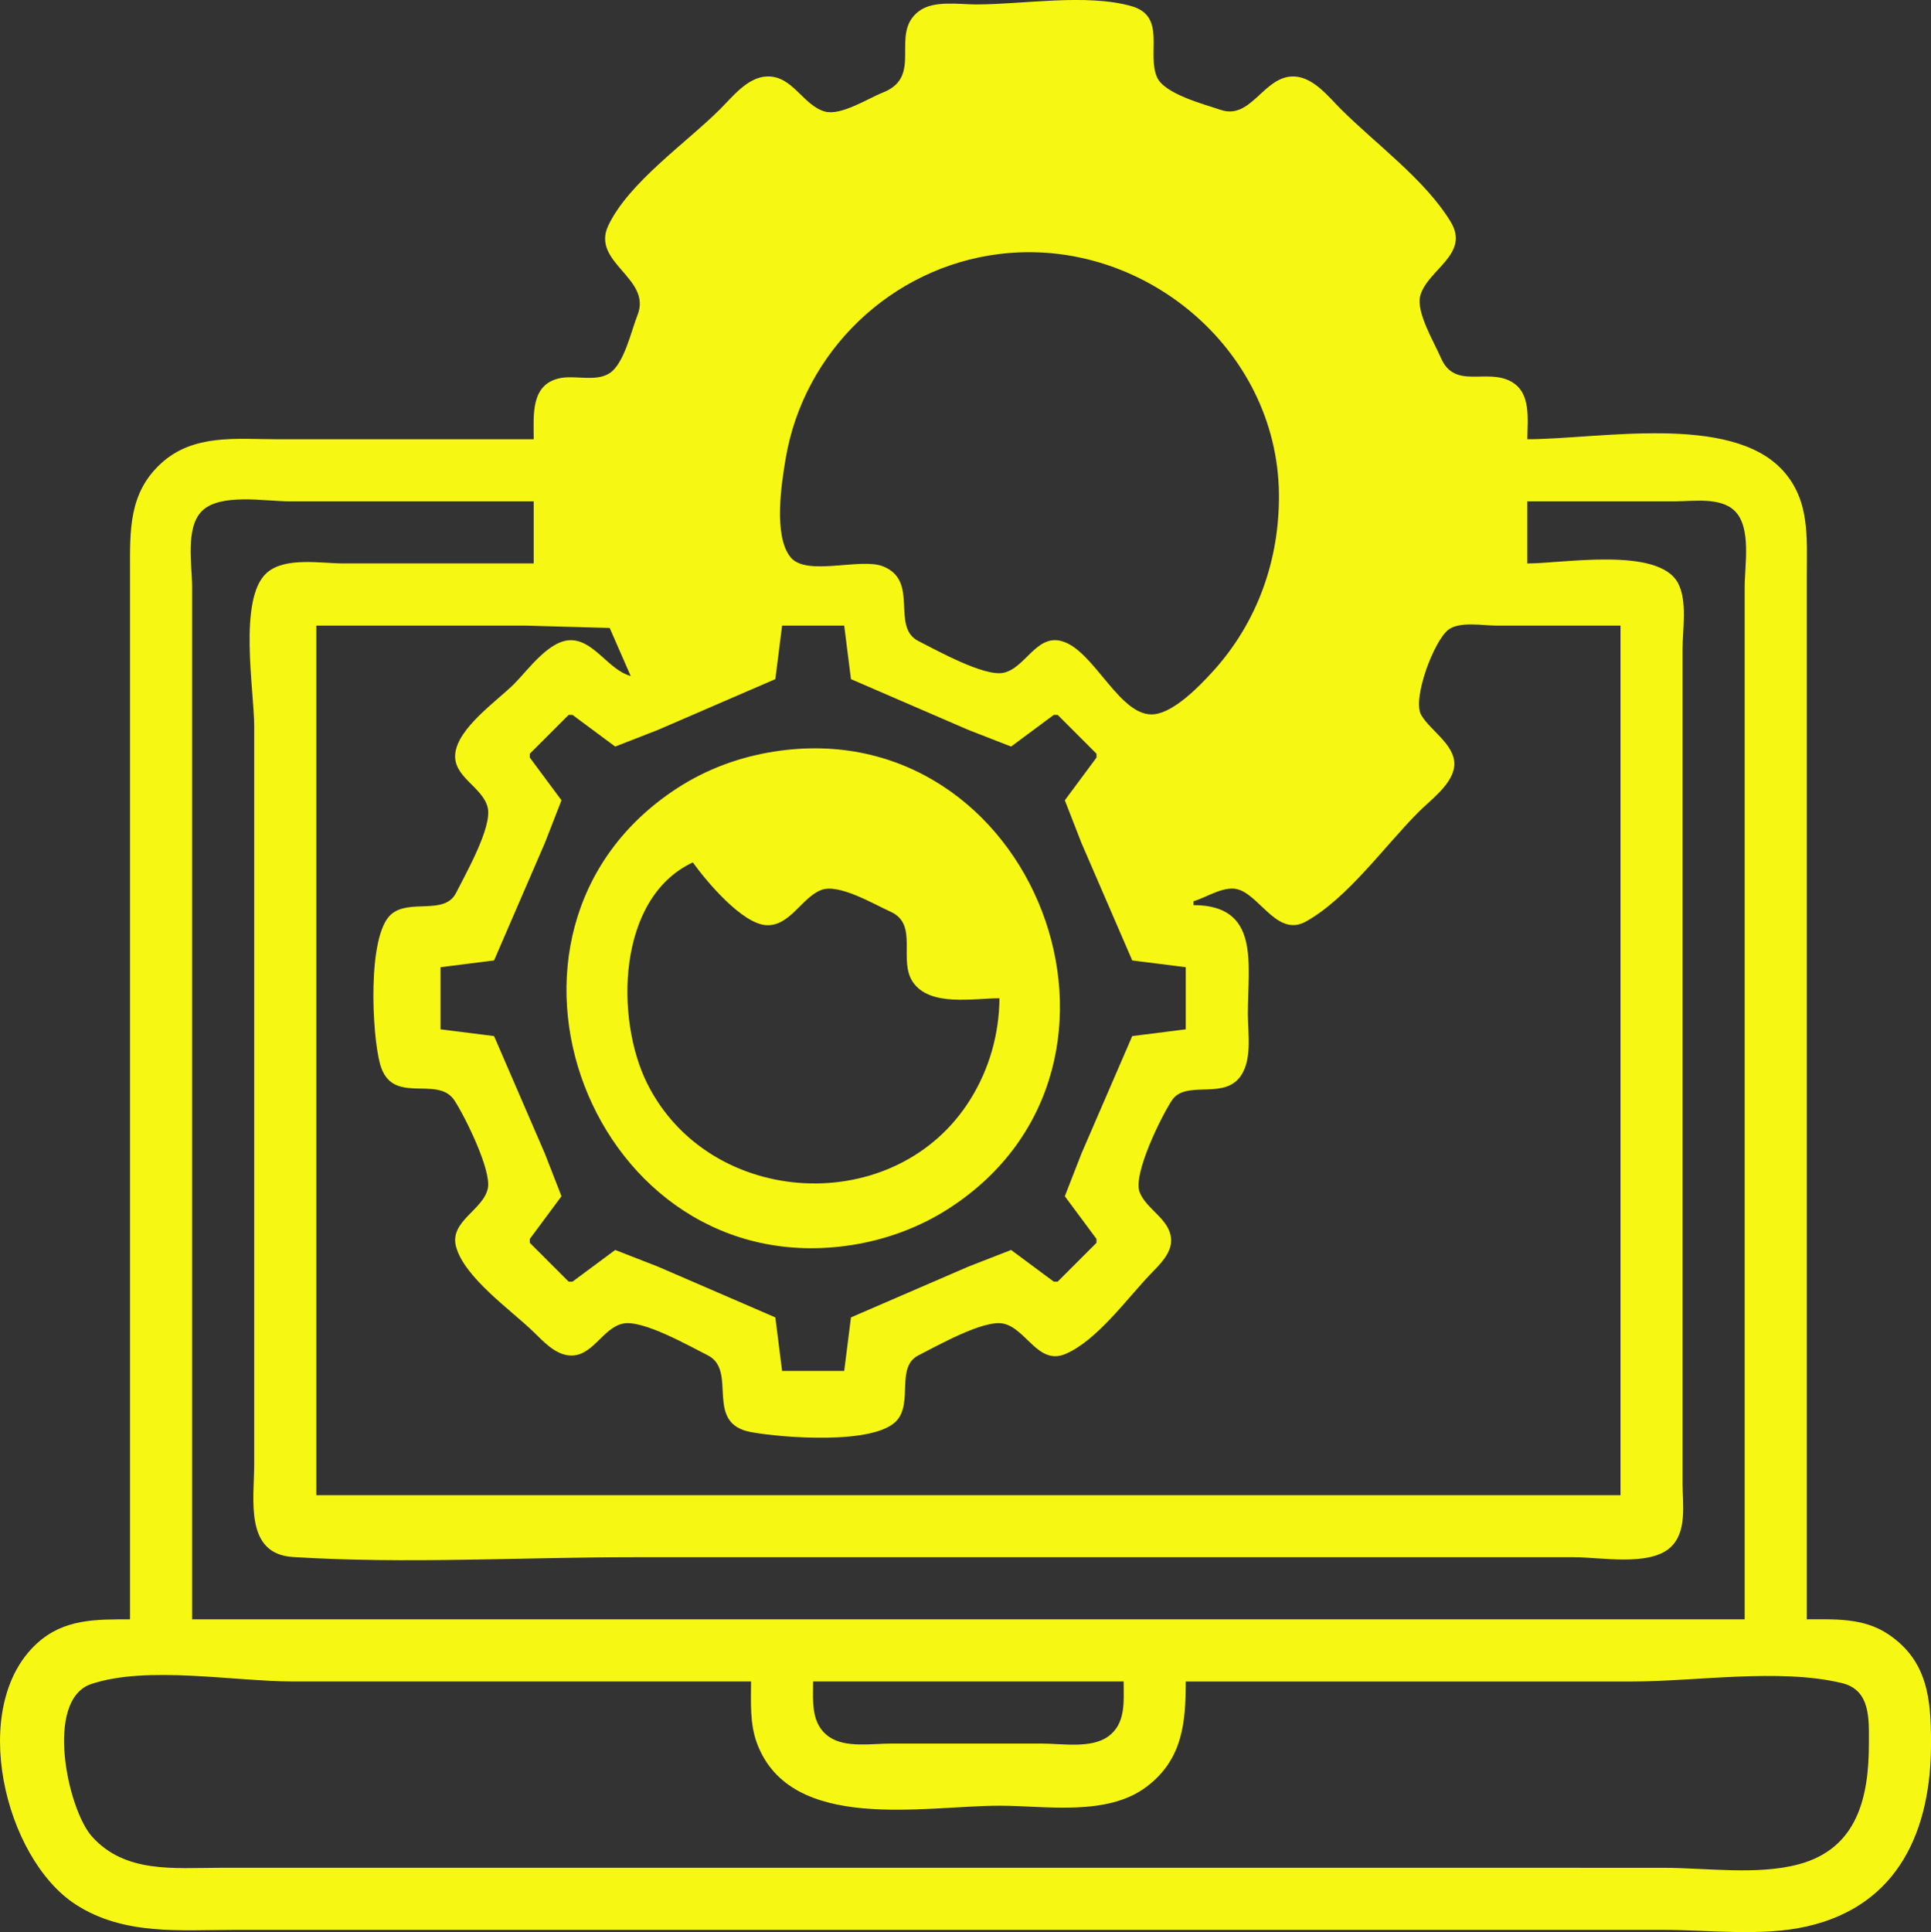
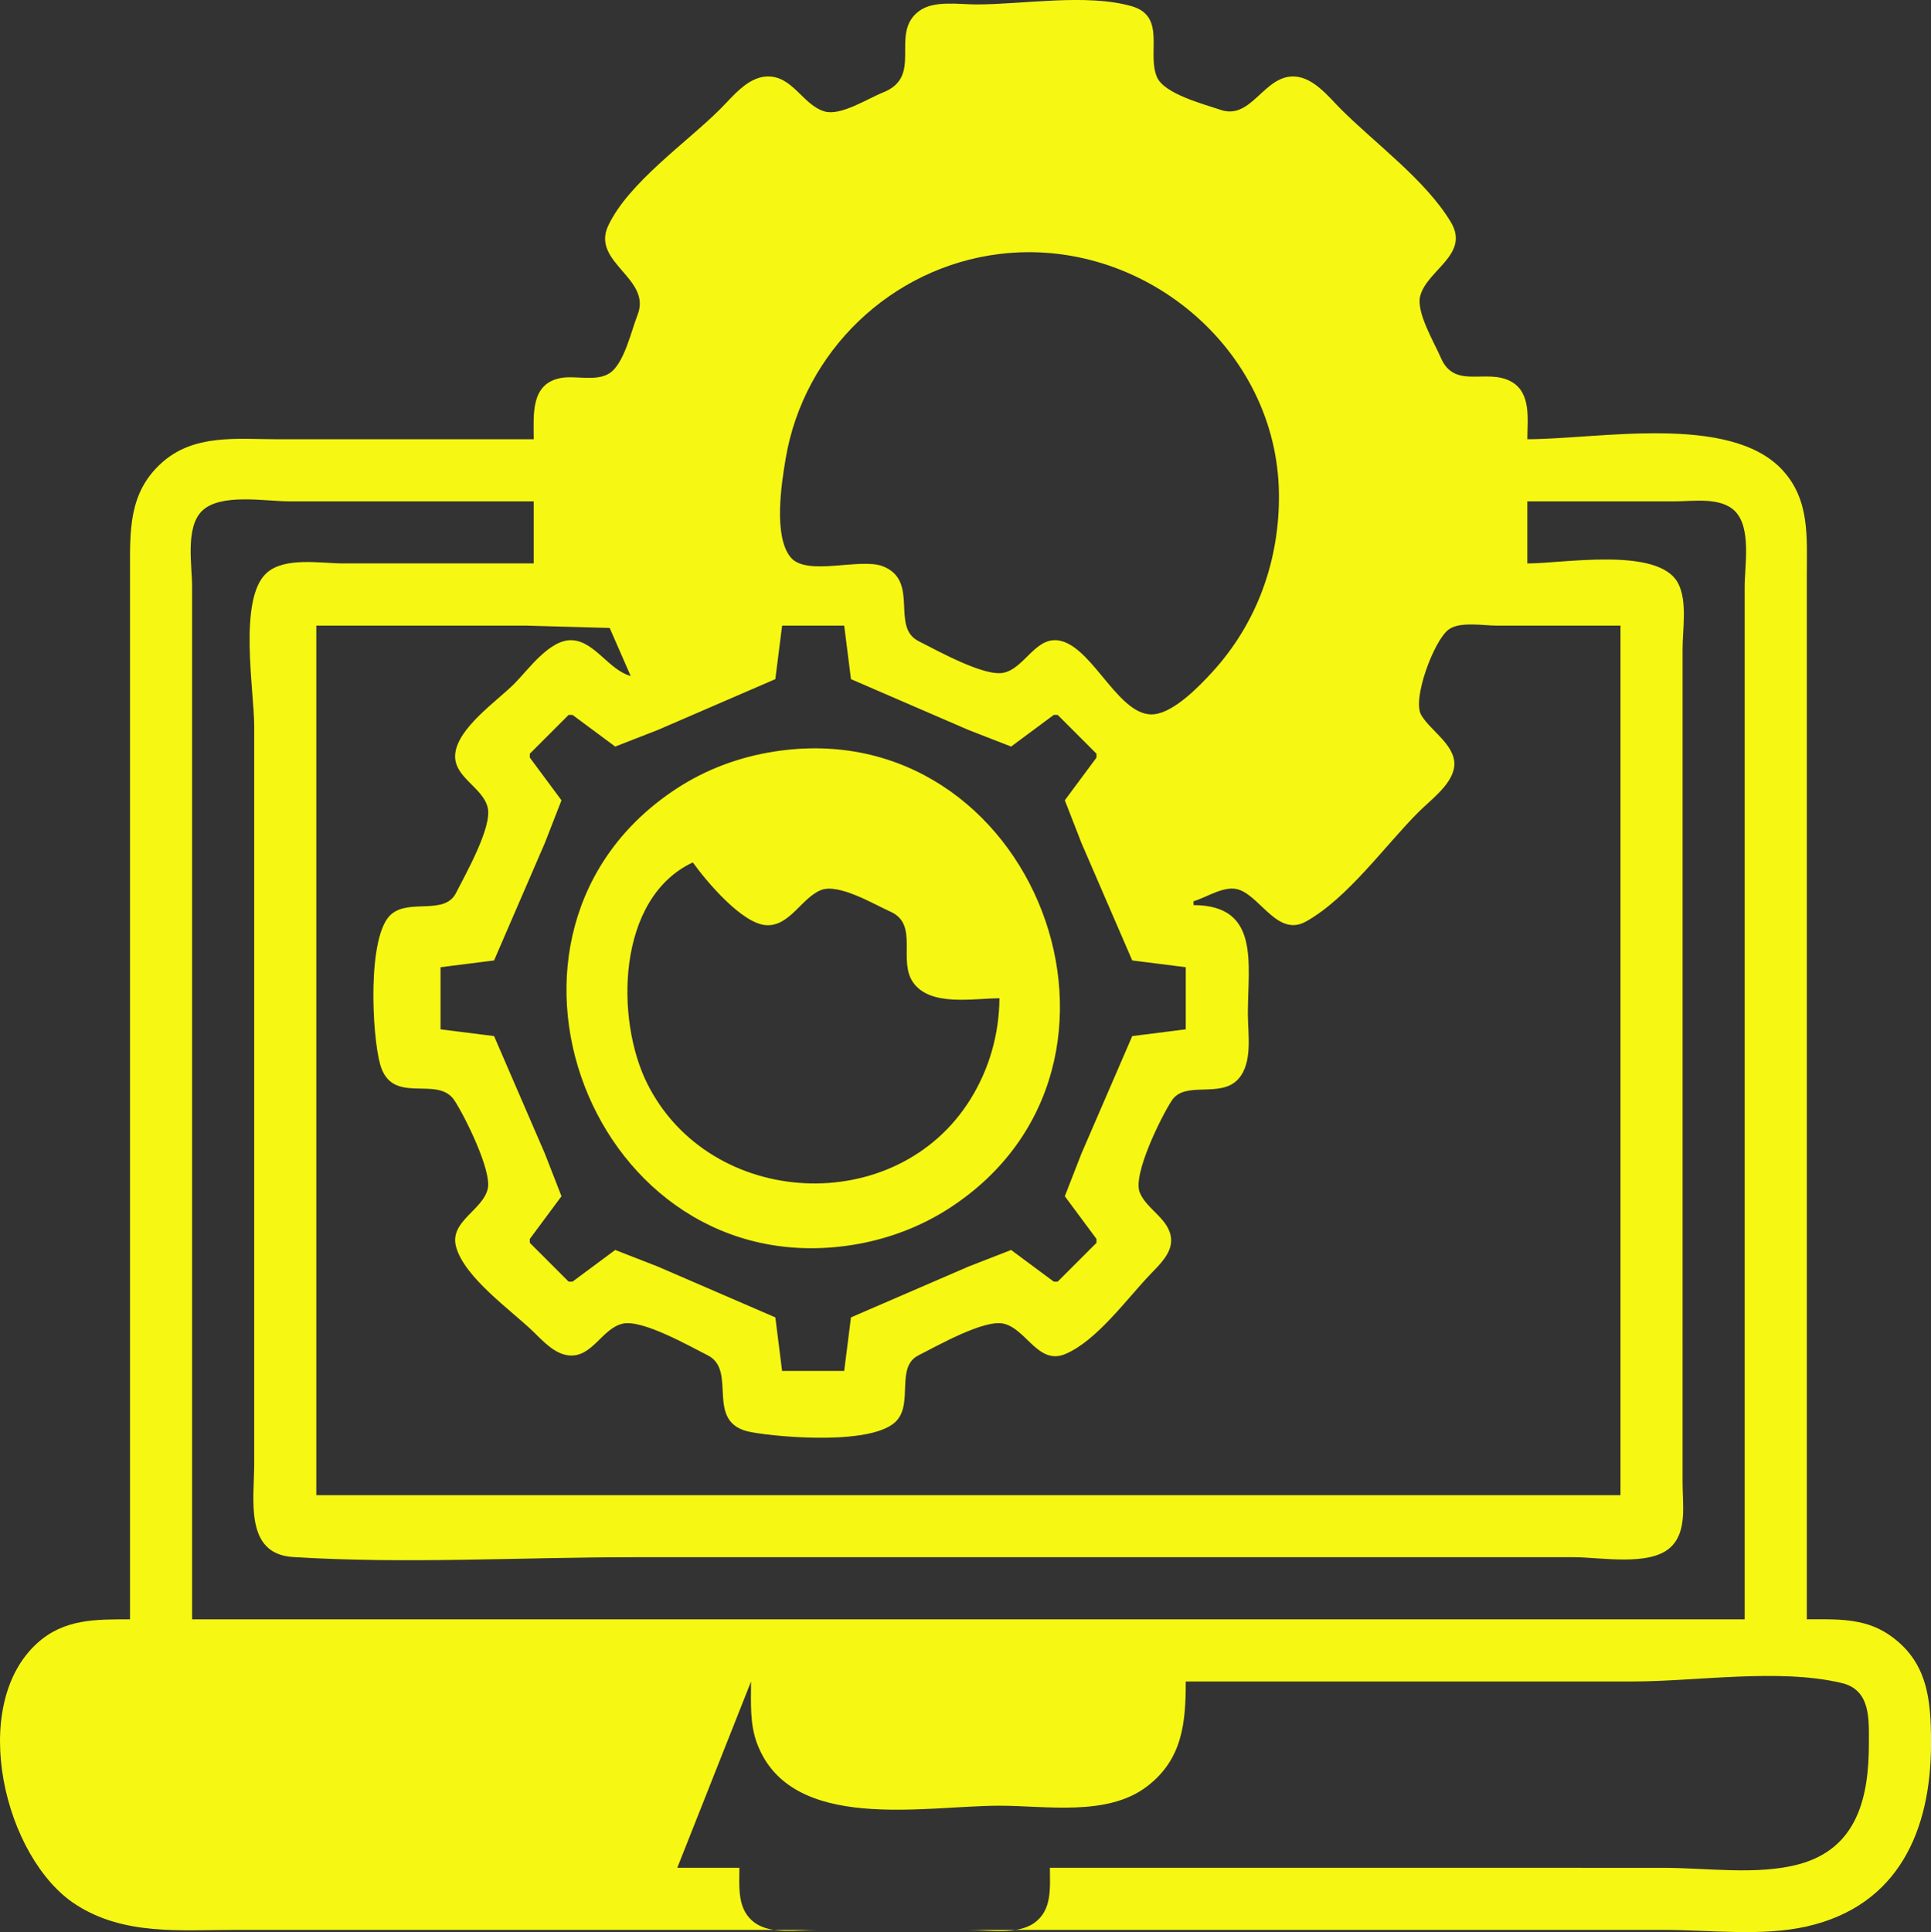
<svg xmlns="http://www.w3.org/2000/svg" width="131.628mm" height="131.688mm" viewBox="0 0 131.628 131.688" version="1.1" id="svg1" xml:space="preserve">
  <rect x="0" y="0" width="131.628" height="131.688" fill="#333333" stroke="none" />
  <defs id="defs1">
    <linearGradient id="swatch1">
      <stop style="stop-color:#312b2f;stop-opacity:1;" offset="0" id="stop1" />
    </linearGradient>
  </defs>
  <g id="layer1" transform="translate(-115.784,-185.392)">
-     <path style="fill:#f7f714;fill-opacity:1;stroke:none" d="m 152.162,215.33 h -17.462 c -2.773,0 -5.71,-0.386 -7.927,1.637 -2.228,2.033 -2.127,4.584 -2.127,7.359 v 13.229 58.208 c -2.331,0 -4.502,-0.039 -6.339,1.637 -4.719,4.305 -2.226,14.65 2.635,17.797 3.287,2.128 7.118,1.732 10.848,1.732 h 19.844 59.002 18.521 c 3.146,0 6.712,0.463 9.79,-0.235 6.275,-1.423 8.467,-6.582 8.467,-12.465 0,-2.965 -0.196,-5.629 -2.911,-7.447 -1.691,-1.133 -3.616,-1.02 -5.556,-1.02 v -57.415 -13.758 c 0,-2.563 0.222,-5.095 -1.637,-7.133 -3.568,-3.911 -12.572,-2.127 -17.413,-2.127 0,-1.328 0.284,-3.15 -1.087,-3.921 -1.684,-0.948 -3.868,0.575 -4.813,-1.64 -0.439,-1.028 -1.712,-3.121 -1.397,-4.228 0.507,-1.788 3.41,-2.816 2.073,-5.027 -1.727,-2.858 -5.116,-5.318 -7.476,-7.673 -0.849,-0.848 -1.866,-2.172 -3.175,-2.234 -2.081,-0.099 -2.925,2.989 -5.027,2.275 -1.116,-0.379 -3.832,-1.079 -4.338,-2.218 -0.725,-1.632 0.669,-4.169 -1.751,-4.853 -3.082,-0.87 -7.377,-0.115 -10.579,-0.115 -1.184,0 -2.901,-0.3 -3.908,0.461 -2.038,1.54 0.362,4.432 -2.443,5.539 -1.016,0.401 -2.876,1.607 -3.968,1.298 -1.51,-0.429 -2.195,-2.472 -3.969,-2.388 -1.309,0.062 -2.326,1.386 -3.175,2.234 -2.284,2.279 -6.242,5.005 -7.621,7.938 -1.183,2.515 2.999,3.578 1.998,6.085 -0.428,1.073 -0.903,3.302 -1.896,3.961 -0.906,0.602 -2.309,0.144 -3.328,0.332 -2.092,0.387 -1.853,2.528 -1.853,4.173 m 31.75,-12.624 c 9.709,-1.193 18.932,6.42 19.049,16.328 0.053,4.512 -1.471,8.811 -4.543,12.167 -0.882,0.963 -2.552,2.694 -3.923,2.872 -2.363,0.305 -4.107,-4.378 -6.35,-4.984 -1.739,-0.47 -2.473,1.857 -3.969,2.162 -1.322,0.269 -4.555,-1.543 -5.782,-2.16 -1.923,-0.967 0.092,-4.106 -2.425,-5.098 -1.544,-0.609 -5.216,0.716 -6.3,-0.621 -1.181,-1.457 -0.616,-5.035 -0.332,-6.72 1.232,-7.311 7.197,-13.041 14.573,-13.947 m -31.75,16.858 v 4.233 H 139.197 c -1.543,0 -3.985,-0.463 -5.231,0.644 -1.968,1.749 -0.854,8.009 -0.854,10.469 v 30.163 20.108 c 0,2.383 -0.69,6.13 2.646,6.338 7.695,0.482 15.572,0.012 23.283,0.012 h 46.567 17.462 c 1.8,0 5.113,0.636 6.554,-0.644 1.187,-1.055 0.854,-2.961 0.854,-4.383 V 275.654 239.407 229.617 c 0,-1.343 0.34,-3.264 -0.312,-4.486 -1.331,-2.496 -7.844,-1.335 -10.271,-1.335 v -4.233 h 10.054 c 1.248,0 3.122,-0.31 4.097,0.665 1.139,1.139 0.665,3.694 0.665,5.156 v 14.023 56.356 H 128.878 v -56.356 -14.023 c 0,-1.462 -0.473,-4.017 0.665,-5.156 1.247,-1.247 4.339,-0.665 5.949,-0.665 h 16.669 m 6.615,11.906 c -1.497,-0.42 -2.434,-2.335 -3.969,-2.44 -1.537,-0.105 -3.011,2.011 -3.969,2.969 -1.177,1.177 -3.836,2.989 -4.021,4.763 -0.168,1.605 1.909,2.276 2.218,3.704 0.289,1.338 -1.539,4.543 -2.162,5.782 -0.786,1.563 -3.191,0.367 -4.44,1.477 -1.628,1.446 -1.298,8.189 -0.739,10.203 0.799,2.881 3.904,0.701 5.066,2.466 0.707,1.074 2.542,4.769 2.276,6.001 -0.321,1.486 -2.632,2.238 -2.165,3.969 0.57,2.111 3.763,4.334 5.291,5.817 0.648,0.628 1.425,1.489 2.381,1.592 1.614,0.175 2.278,-1.858 3.704,-2.166 1.338,-0.289 4.543,1.539 5.782,2.162 2.08,1.046 -0.296,4.639 2.95,5.234 2.108,0.386 8.441,0.893 9.939,-0.794 1.11,-1.249 -0.086,-3.654 1.477,-4.44 1.238,-0.623 4.444,-2.452 5.782,-2.162 1.569,0.339 2.37,2.86 4.233,2.07 2.151,-0.912 4.214,-3.795 5.816,-5.46 0.606,-0.63 1.452,-1.419 1.387,-2.381 -0.093,-1.357 -1.668,-1.998 -2.14,-3.175 -0.488,-1.215 1.471,-5.17 2.192,-6.266 0.905,-1.375 3.334,-0.114 4.537,-1.467 0.992,-1.117 0.644,-3.059 0.644,-4.437 0,-3.442 0.85,-7.395 -3.704,-7.408 v -0.265 c 0.954,-0.275 2.176,-1.16 3.175,-0.759 1.479,0.594 2.617,3.192 4.498,2.138 2.852,-1.598 5.366,-5.157 7.673,-7.465 0.791,-0.791 2.135,-1.761 2.393,-2.91 0.345,-1.538 -1.571,-2.566 -2.222,-3.704 -0.62,-1.083 0.871,-5.067 1.867,-5.813 0.763,-0.572 2.355,-0.272 3.254,-0.272 h 8.467 v 59.267 h -88.9 v -59.267 h 14.287 l 5.71,0.16 1.434,3.28 m 14.552,-3.44 0.461,3.648 8.006,3.462 2.91,1.134 2.91,-2.159 h 0.265 l 2.646,2.646 v 0.265 l -2.159,2.91 1.134,2.91 3.462,8.006 3.648,0.461 v 4.233 l -3.648,0.461 -3.462,8.006 -1.134,2.91 2.159,2.91 v 0.265 l -2.646,2.646 h -0.265 l -2.91,-2.159 -2.91,1.134 -8.006,3.462 -0.461,3.648 h -4.233 l -0.461,-3.648 -8.006,-3.462 -2.91,-1.134 -2.91,2.159 h -0.265 l -2.646,-2.646 v -0.265 l 2.159,-2.91 -1.134,-2.91 -3.462,-8.006 -3.648,-0.461 v -4.233 l 3.648,-0.461 3.462,-8.006 1.134,-2.91 -2.159,-2.91 v -0.265 l 2.646,-2.646 h 0.265 l 2.91,2.159 2.91,-1.134 8.006,-3.462 0.461,-3.648 h 4.233 m -4.763,8.583 c -2.359,0.368 -4.611,1.193 -6.615,2.494 -15.052,9.773 -5.804,33.906 11.906,31.14 2.339,-0.365 4.623,-1.208 6.615,-2.494 15.089,-9.748 5.779,-33.902 -11.906,-31.14 m -5.556,7.557 c 0.923,1.285 3.371,4.206 5.027,4.279 1.586,0.07 2.387,-1.863 3.704,-2.392 1.209,-0.485 3.618,0.968 4.747,1.473 1.947,0.87 0.488,3.309 1.535,4.813 1.168,1.678 4.119,1.087 5.889,1.087 -0.02,2.436 -0.686,4.801 -1.976,6.879 -5.062,8.155 -17.765,7.464 -22.03,-1.058 -2.202,-4.4 -2.086,-12.655 3.104,-15.081 m 3.969,55.827 c 0,1.42 -0.098,2.879 0.413,4.233 2.307,6.115 11.404,4.233 16.52,4.233 3.19,0 7.343,0.747 10.044,-1.304 2.436,-1.85 2.656,-4.341 2.656,-7.163 h 30.427 c 4.423,0 9.984,-0.914 14.283,0.104 1.997,0.473 1.856,2.487 1.856,4.129 2.3e-4,3.61 -0.76,7.137 -4.763,8.221 -2.834,0.768 -6.339,0.245 -9.26,0.245 H 210.635 150.31 130.73 c -3.065,0 -6.408,0.395 -8.675,-2.128 -1.664,-1.852 -3.269,-9.326 -0.045,-10.399 3.822,-1.272 9.717,-0.173 13.747,-0.173 h 31.221 m 25.4,0 c -1.4e-4,1.349 0.173,2.896 -1.087,3.772 -1.167,0.812 -3.122,0.461 -4.469,0.461 h -10.319 c -1.286,0 -3.089,0.315 -4.205,-0.461 -1.26,-0.877 -1.087,-2.424 -1.087,-3.772 z" id="path6247" />
+     <path style="fill:#f7f714;fill-opacity:1;stroke:none" d="m 152.162,215.33 h -17.462 c -2.773,0 -5.71,-0.386 -7.927,1.637 -2.228,2.033 -2.127,4.584 -2.127,7.359 v 13.229 58.208 c -2.331,0 -4.502,-0.039 -6.339,1.637 -4.719,4.305 -2.226,14.65 2.635,17.797 3.287,2.128 7.118,1.732 10.848,1.732 h 19.844 59.002 18.521 c 3.146,0 6.712,0.463 9.79,-0.235 6.275,-1.423 8.467,-6.582 8.467,-12.465 0,-2.965 -0.196,-5.629 -2.911,-7.447 -1.691,-1.133 -3.616,-1.02 -5.556,-1.02 v -57.415 -13.758 c 0,-2.563 0.222,-5.095 -1.637,-7.133 -3.568,-3.911 -12.572,-2.127 -17.413,-2.127 0,-1.328 0.284,-3.15 -1.087,-3.921 -1.684,-0.948 -3.868,0.575 -4.813,-1.64 -0.439,-1.028 -1.712,-3.121 -1.397,-4.228 0.507,-1.788 3.41,-2.816 2.073,-5.027 -1.727,-2.858 -5.116,-5.318 -7.476,-7.673 -0.849,-0.848 -1.866,-2.172 -3.175,-2.234 -2.081,-0.099 -2.925,2.989 -5.027,2.275 -1.116,-0.379 -3.832,-1.079 -4.338,-2.218 -0.725,-1.632 0.669,-4.169 -1.751,-4.853 -3.082,-0.87 -7.377,-0.115 -10.579,-0.115 -1.184,0 -2.901,-0.3 -3.908,0.461 -2.038,1.54 0.362,4.432 -2.443,5.539 -1.016,0.401 -2.876,1.607 -3.968,1.298 -1.51,-0.429 -2.195,-2.472 -3.969,-2.388 -1.309,0.062 -2.326,1.386 -3.175,2.234 -2.284,2.279 -6.242,5.005 -7.621,7.938 -1.183,2.515 2.999,3.578 1.998,6.085 -0.428,1.073 -0.903,3.302 -1.896,3.961 -0.906,0.602 -2.309,0.144 -3.328,0.332 -2.092,0.387 -1.853,2.528 -1.853,4.173 m 31.75,-12.624 c 9.709,-1.193 18.932,6.42 19.049,16.328 0.053,4.512 -1.471,8.811 -4.543,12.167 -0.882,0.963 -2.552,2.694 -3.923,2.872 -2.363,0.305 -4.107,-4.378 -6.35,-4.984 -1.739,-0.47 -2.473,1.857 -3.969,2.162 -1.322,0.269 -4.555,-1.543 -5.782,-2.16 -1.923,-0.967 0.092,-4.106 -2.425,-5.098 -1.544,-0.609 -5.216,0.716 -6.3,-0.621 -1.181,-1.457 -0.616,-5.035 -0.332,-6.72 1.232,-7.311 7.197,-13.041 14.573,-13.947 m -31.75,16.858 v 4.233 H 139.197 c -1.543,0 -3.985,-0.463 -5.231,0.644 -1.968,1.749 -0.854,8.009 -0.854,10.469 v 30.163 20.108 c 0,2.383 -0.69,6.13 2.646,6.338 7.695,0.482 15.572,0.012 23.283,0.012 h 46.567 17.462 c 1.8,0 5.113,0.636 6.554,-0.644 1.187,-1.055 0.854,-2.961 0.854,-4.383 V 275.654 239.407 229.617 c 0,-1.343 0.34,-3.264 -0.312,-4.486 -1.331,-2.496 -7.844,-1.335 -10.271,-1.335 v -4.233 h 10.054 c 1.248,0 3.122,-0.31 4.097,0.665 1.139,1.139 0.665,3.694 0.665,5.156 v 14.023 56.356 H 128.878 v -56.356 -14.023 c 0,-1.462 -0.473,-4.017 0.665,-5.156 1.247,-1.247 4.339,-0.665 5.949,-0.665 h 16.669 m 6.615,11.906 c -1.497,-0.42 -2.434,-2.335 -3.969,-2.44 -1.537,-0.105 -3.011,2.011 -3.969,2.969 -1.177,1.177 -3.836,2.989 -4.021,4.763 -0.168,1.605 1.909,2.276 2.218,3.704 0.289,1.338 -1.539,4.543 -2.162,5.782 -0.786,1.563 -3.191,0.367 -4.44,1.477 -1.628,1.446 -1.298,8.189 -0.739,10.203 0.799,2.881 3.904,0.701 5.066,2.466 0.707,1.074 2.542,4.769 2.276,6.001 -0.321,1.486 -2.632,2.238 -2.165,3.969 0.57,2.111 3.763,4.334 5.291,5.817 0.648,0.628 1.425,1.489 2.381,1.592 1.614,0.175 2.278,-1.858 3.704,-2.166 1.338,-0.289 4.543,1.539 5.782,2.162 2.08,1.046 -0.296,4.639 2.95,5.234 2.108,0.386 8.441,0.893 9.939,-0.794 1.11,-1.249 -0.086,-3.654 1.477,-4.44 1.238,-0.623 4.444,-2.452 5.782,-2.162 1.569,0.339 2.37,2.86 4.233,2.07 2.151,-0.912 4.214,-3.795 5.816,-5.46 0.606,-0.63 1.452,-1.419 1.387,-2.381 -0.093,-1.357 -1.668,-1.998 -2.14,-3.175 -0.488,-1.215 1.471,-5.17 2.192,-6.266 0.905,-1.375 3.334,-0.114 4.537,-1.467 0.992,-1.117 0.644,-3.059 0.644,-4.437 0,-3.442 0.85,-7.395 -3.704,-7.408 v -0.265 c 0.954,-0.275 2.176,-1.16 3.175,-0.759 1.479,0.594 2.617,3.192 4.498,2.138 2.852,-1.598 5.366,-5.157 7.673,-7.465 0.791,-0.791 2.135,-1.761 2.393,-2.91 0.345,-1.538 -1.571,-2.566 -2.222,-3.704 -0.62,-1.083 0.871,-5.067 1.867,-5.813 0.763,-0.572 2.355,-0.272 3.254,-0.272 h 8.467 v 59.267 h -88.9 v -59.267 h 14.287 l 5.71,0.16 1.434,3.28 m 14.552,-3.44 0.461,3.648 8.006,3.462 2.91,1.134 2.91,-2.159 h 0.265 l 2.646,2.646 v 0.265 l -2.159,2.91 1.134,2.91 3.462,8.006 3.648,0.461 v 4.233 l -3.648,0.461 -3.462,8.006 -1.134,2.91 2.159,2.91 v 0.265 l -2.646,2.646 h -0.265 l -2.91,-2.159 -2.91,1.134 -8.006,3.462 -0.461,3.648 h -4.233 l -0.461,-3.648 -8.006,-3.462 -2.91,-1.134 -2.91,2.159 h -0.265 l -2.646,-2.646 v -0.265 l 2.159,-2.91 -1.134,-2.91 -3.462,-8.006 -3.648,-0.461 v -4.233 l 3.648,-0.461 3.462,-8.006 1.134,-2.91 -2.159,-2.91 v -0.265 l 2.646,-2.646 h 0.265 l 2.91,2.159 2.91,-1.134 8.006,-3.462 0.461,-3.648 h 4.233 m -4.763,8.583 c -2.359,0.368 -4.611,1.193 -6.615,2.494 -15.052,9.773 -5.804,33.906 11.906,31.14 2.339,-0.365 4.623,-1.208 6.615,-2.494 15.089,-9.748 5.779,-33.902 -11.906,-31.14 m -5.556,7.557 c 0.923,1.285 3.371,4.206 5.027,4.279 1.586,0.07 2.387,-1.863 3.704,-2.392 1.209,-0.485 3.618,0.968 4.747,1.473 1.947,0.87 0.488,3.309 1.535,4.813 1.168,1.678 4.119,1.087 5.889,1.087 -0.02,2.436 -0.686,4.801 -1.976,6.879 -5.062,8.155 -17.765,7.464 -22.03,-1.058 -2.202,-4.4 -2.086,-12.655 3.104,-15.081 m 3.969,55.827 c 0,1.42 -0.098,2.879 0.413,4.233 2.307,6.115 11.404,4.233 16.52,4.233 3.19,0 7.343,0.747 10.044,-1.304 2.436,-1.85 2.656,-4.341 2.656,-7.163 h 30.427 c 4.423,0 9.984,-0.914 14.283,0.104 1.997,0.473 1.856,2.487 1.856,4.129 2.3e-4,3.61 -0.76,7.137 -4.763,8.221 -2.834,0.768 -6.339,0.245 -9.26,0.245 H 210.635 150.31 130.73 h 31.221 m 25.4,0 c -1.4e-4,1.349 0.173,2.896 -1.087,3.772 -1.167,0.812 -3.122,0.461 -4.469,0.461 h -10.319 c -1.286,0 -3.089,0.315 -4.205,-0.461 -1.26,-0.877 -1.087,-2.424 -1.087,-3.772 z" id="path6247" />
  </g>
</svg>